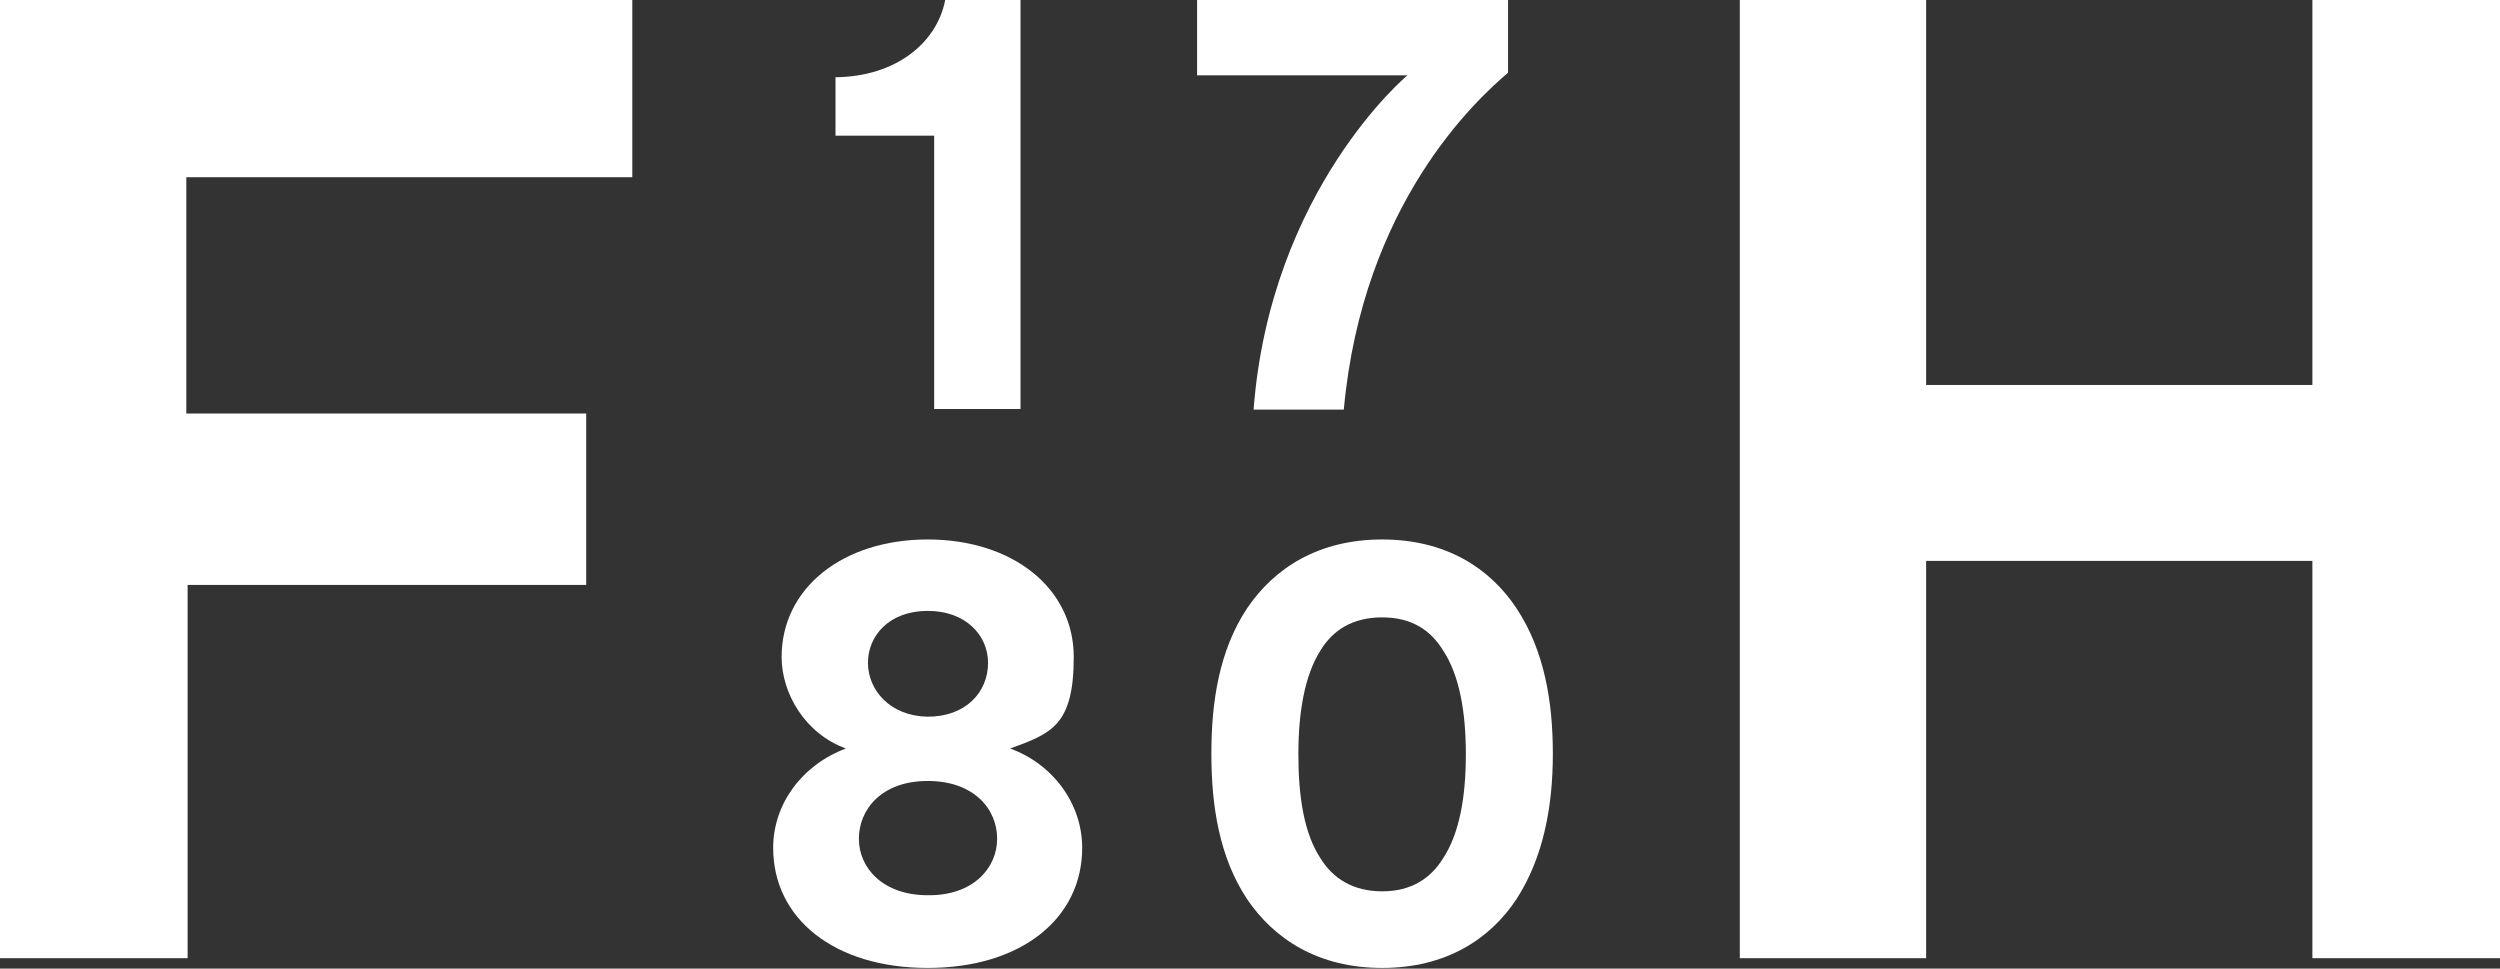
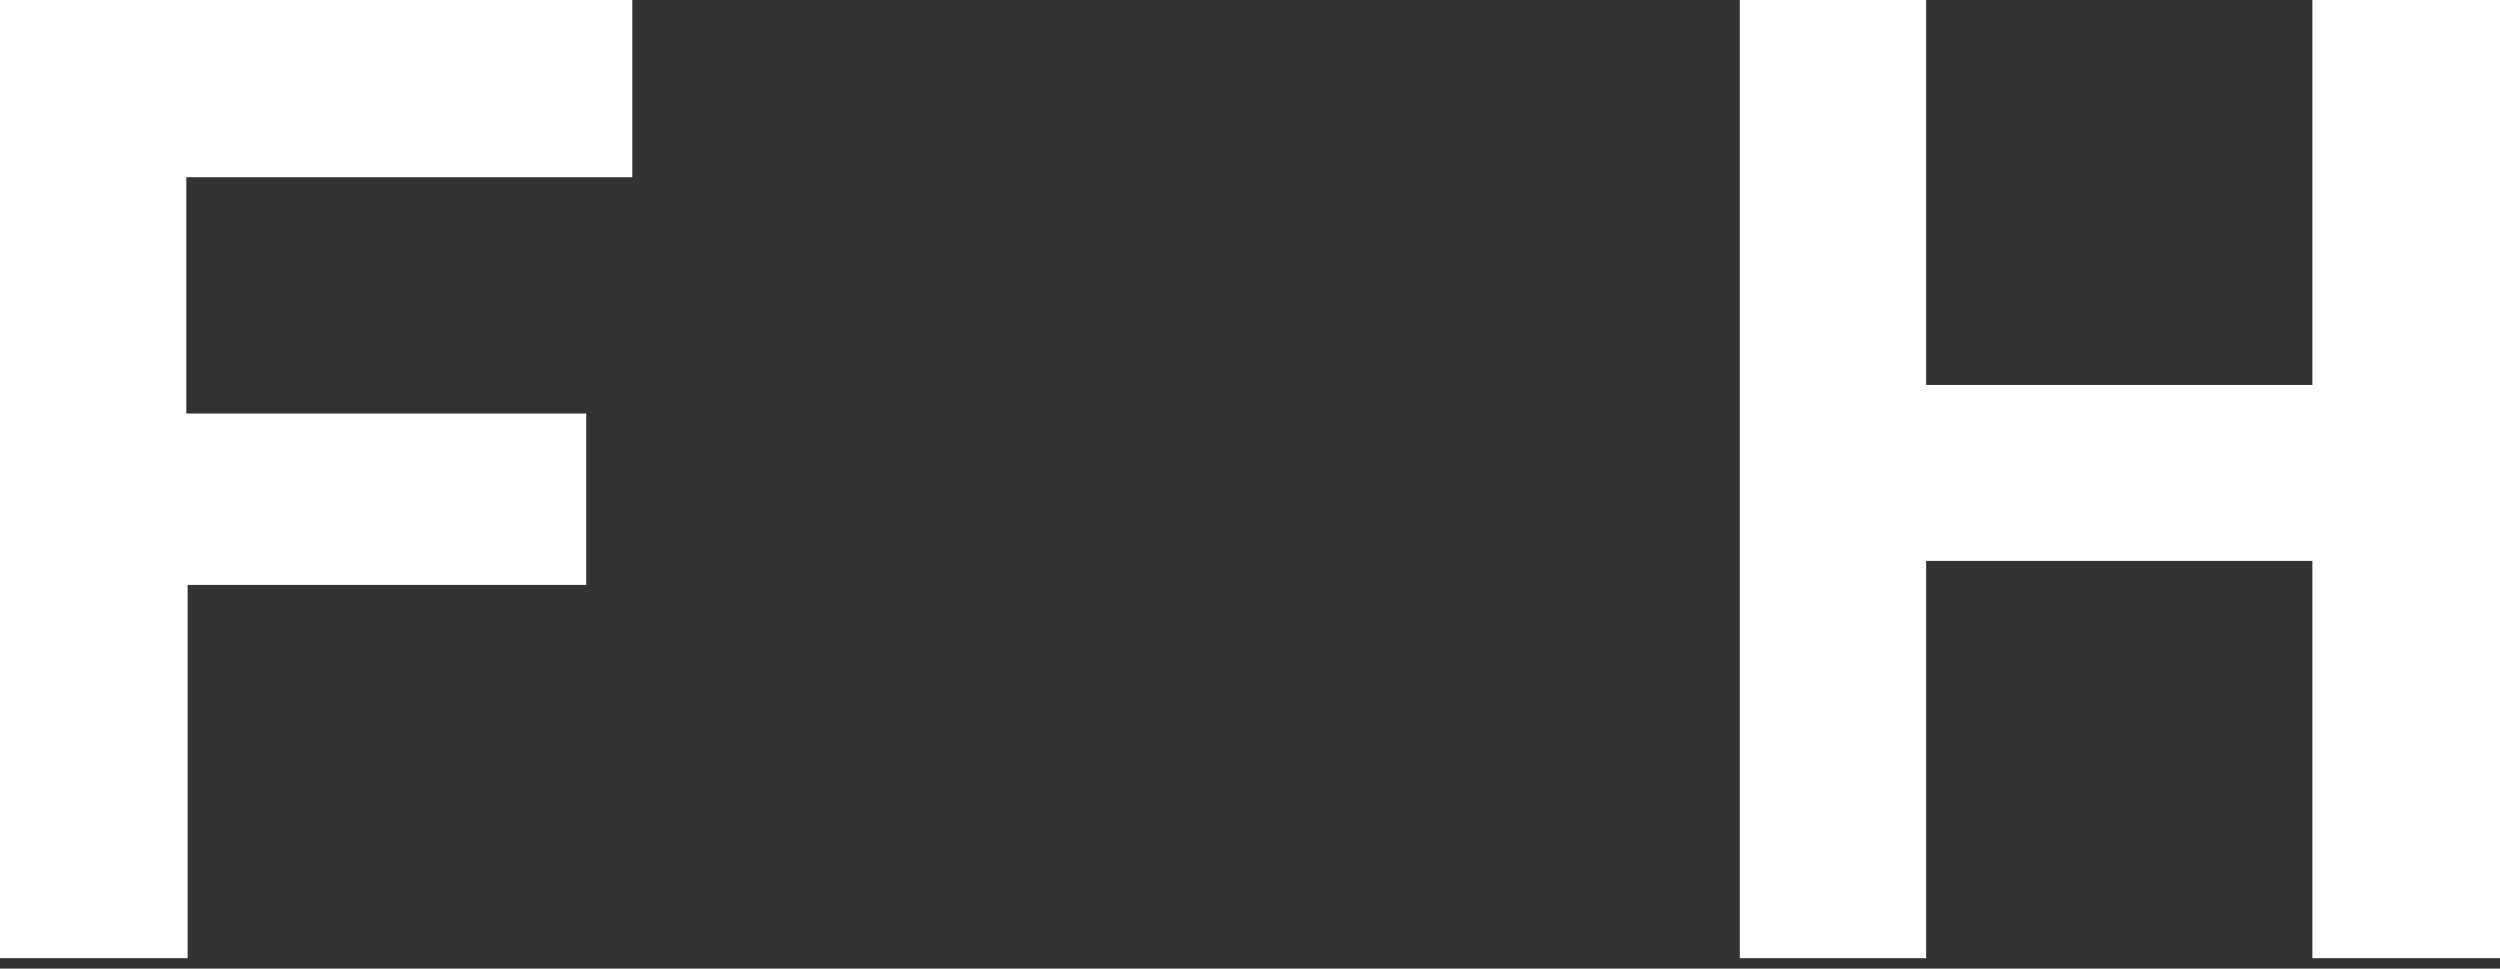
<svg xmlns="http://www.w3.org/2000/svg" id="Layer_1" data-name="Layer 1" version="1.1" viewBox="0 0 385.1 149.2">
  <rect x="0" y="0" width="385.1" height="149.2" fill="#333333" stroke="none" />
  <defs>
    <style>
      .cls-1 {
        fill: #fff;
        stroke-width: 0px;
      }
    </style>
  </defs>
  <polygon class="cls-1" points="0 0 0 147.6 28.9 147.6 28.9 90.1 90.3 90.1 90.3 63.7 28.7 63.7 28.7 27.3 97.4 27.3 97.4 0 0 0" />
  <polygon class="cls-1" points="356.2 0 356.2 59.3 296.7 59.3 296.7 0 268 0 268 147.6 296.7 147.6 296.7 86.4 356.2 86.4 356.2 147.6 385.1 147.6 385.1 0 356.2 0" />
-   <path class="cls-1" d="M152.2,102.1c0-4.2-3.4-8-9.3-8s-9.2,3.8-9.2,8,3.4,8.2,9.2,8.3c5.9,0,9.3-3.8,9.3-8.3M153.6,129.2c0-4.6-3.6-8.9-10.7-8.9s-10.6,4.4-10.6,8.9,3.7,8.7,10.6,8.7c7,.1,10.7-4.2,10.7-8.7M119.1,130.6c0-6.8,4.5-12.8,11.2-15.3-6.3-2.3-9.9-8.5-9.9-14.1,0-10.6,9.4-18.1,22.5-18.1s22.5,7.5,22.5,18.1-3.5,11.8-9.8,14.1c6.6,2.4,11.1,8.5,11.1,15.3,0,10.9-9.4,18.5-23.8,18.5s-23.8-7.6-23.8-18.5" />
-   <path class="cls-1" d="M203.4,132.2c1.9,3.1,5,5.1,9.5,5.1s7.5-2,9.4-5.1c2.5-3.8,3.5-9.4,3.5-16s-1-12.2-3.5-16c-1.9-3.1-4.8-5.1-9.4-5.1s-7.6,2-9.5,5.1c-2.4,3.8-3.4,9.4-3.4,16s.9,12.2,3.4,16M192.1,93.7c4.2-6.2,11-10.6,20.8-10.6s16.6,4.4,20.7,10.6c4.3,6.5,5.6,14.4,5.6,22.4s-1.4,15.9-5.6,22.4c-4.1,6.2-10.9,10.6-20.7,10.6s-16.6-4.4-20.8-10.6c-4.3-6.5-5.5-14.4-5.5-22.4s1.2-15.9,5.5-22.4" />
-   <path class="cls-1" d="M143.9,63V20.9h-15.2v-9c9.2-.1,15.6-5.2,16.9-11.9h11.6v63h-13.3Z" />
-   <path class="cls-1" d="M232.3,11.2c-4.8,4.1-22.4,20.1-25.3,51.9h-13.9c2.6-33.9,23.7-51.5,23.7-51.5h-32.4V0h47.9v11.2h0Z" />
</svg>